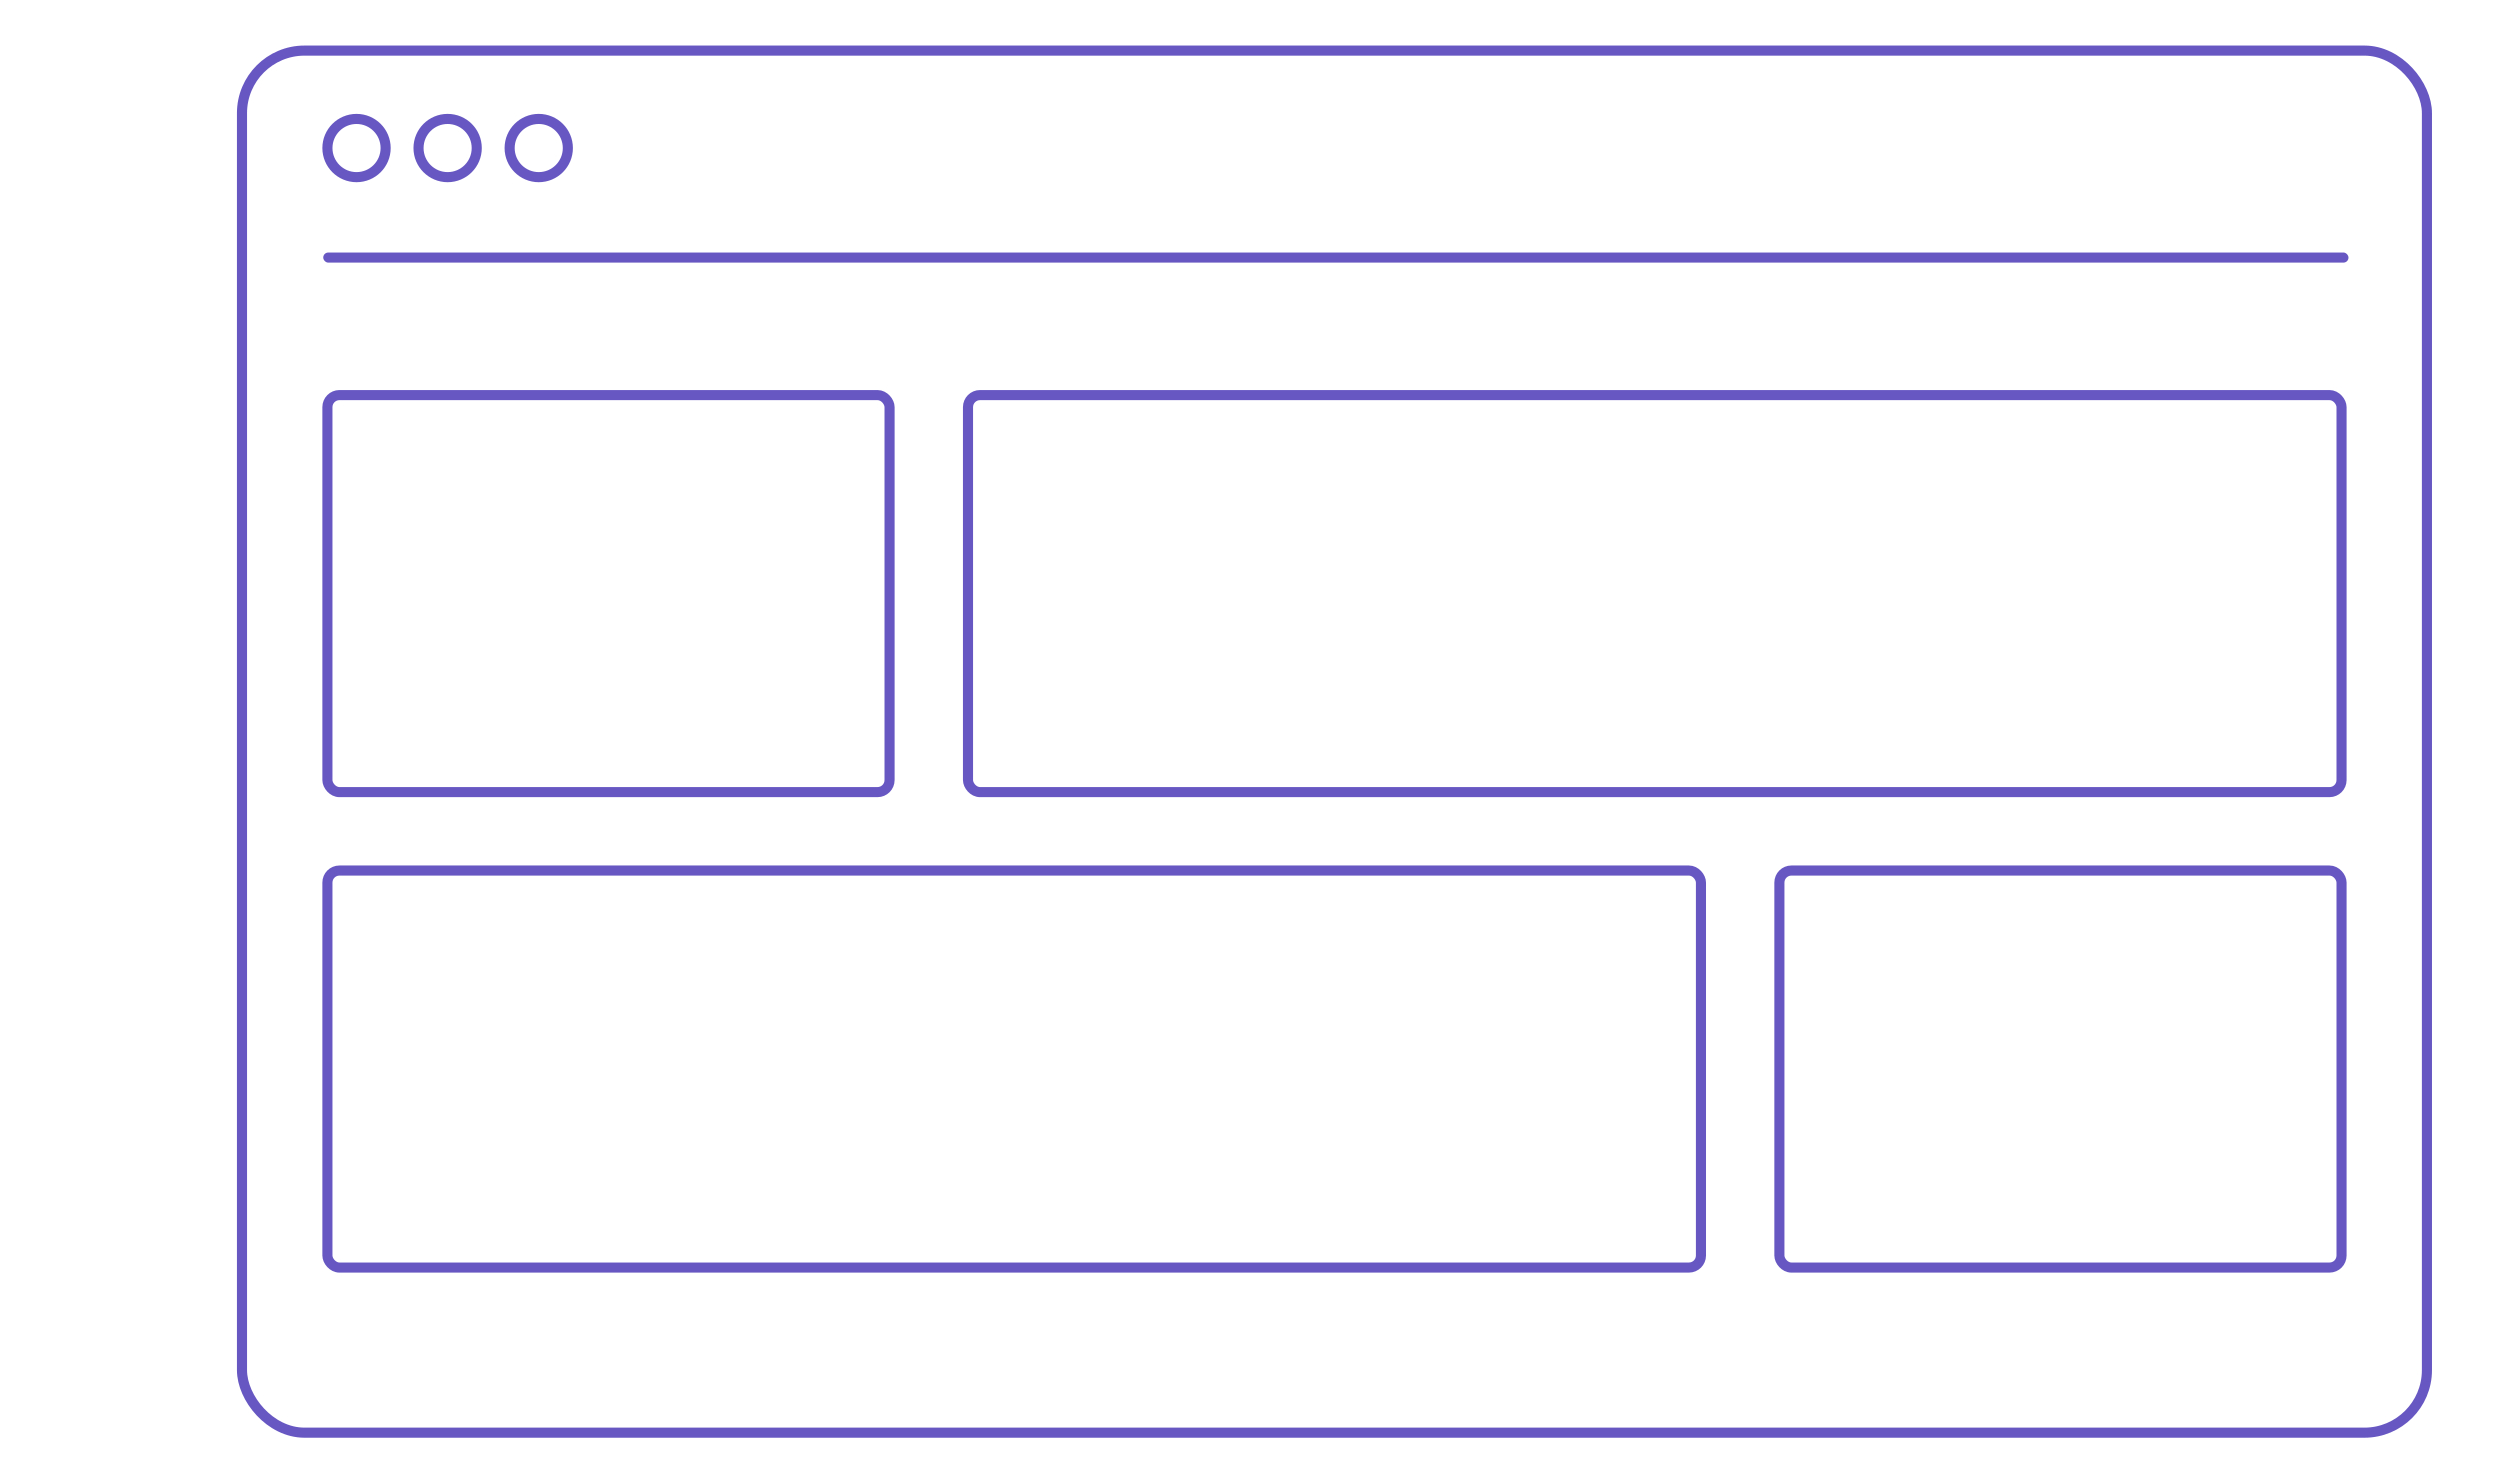
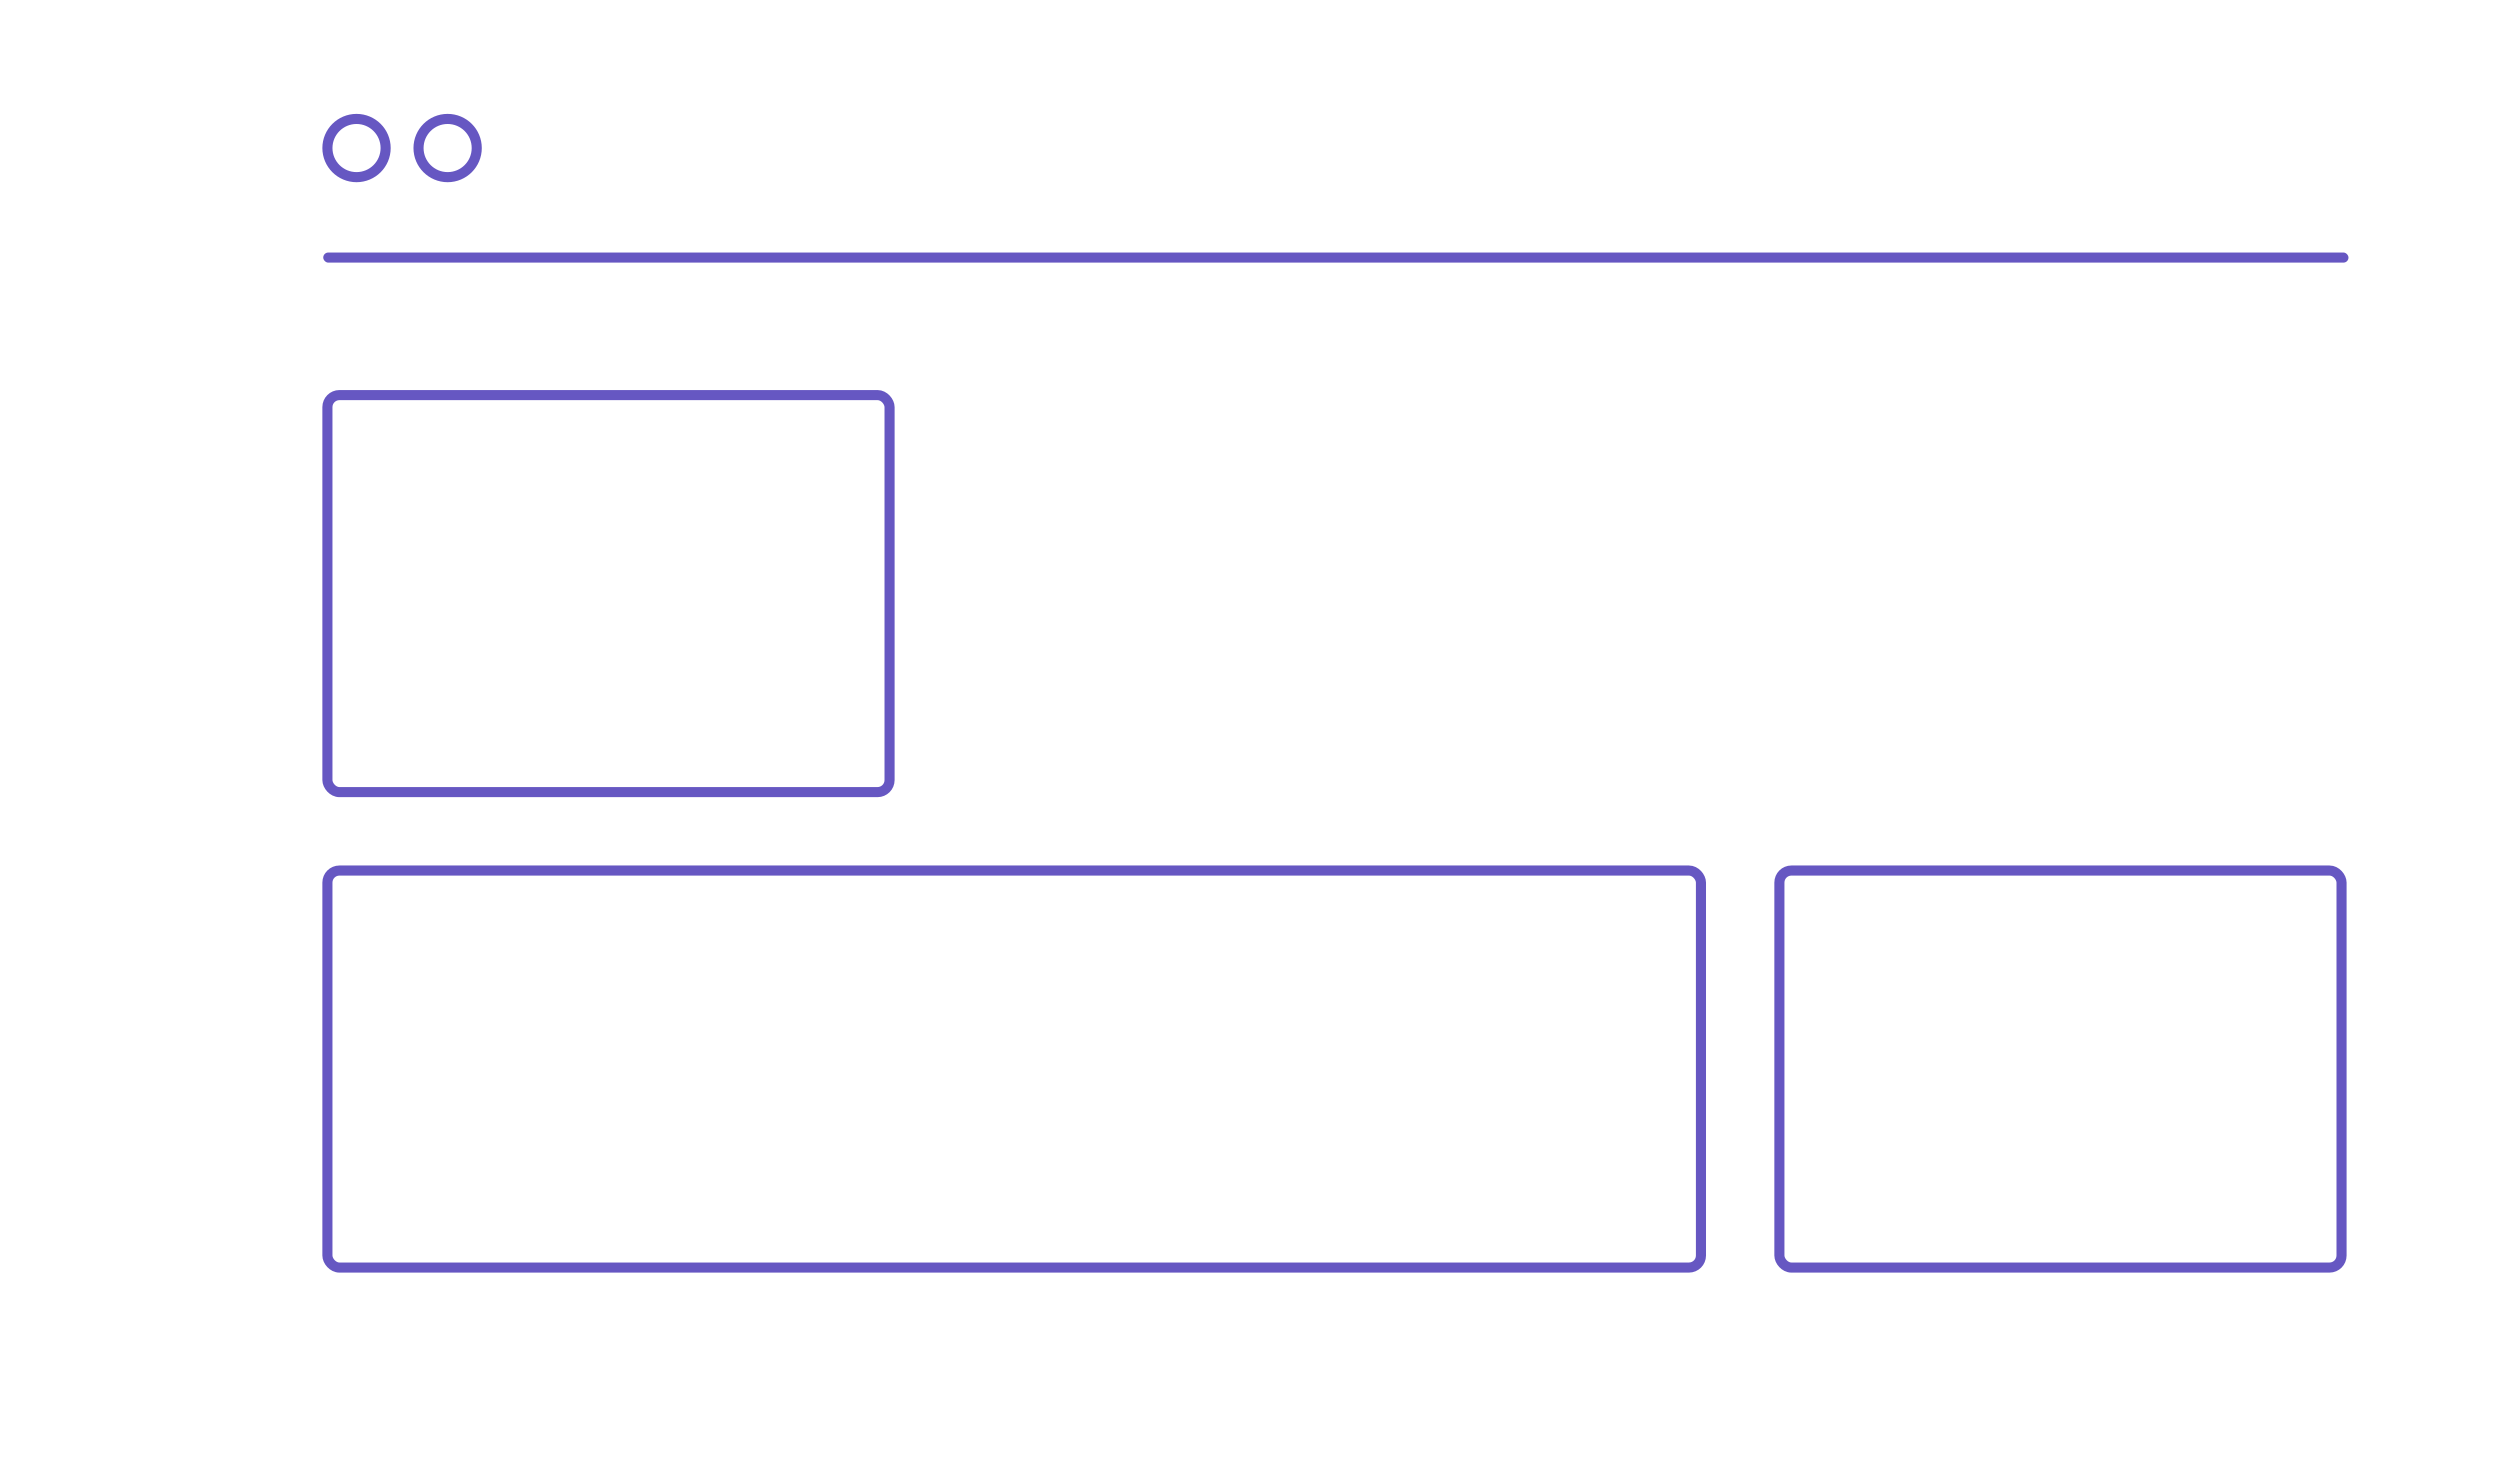
<svg xmlns="http://www.w3.org/2000/svg" width="495" height="292" viewBox="0 0 495 292" fill="none">
-   <rect x="47.914" y="10.019" width="432.618" height="273.652" rx="12.38" stroke="#6657C2" stroke-width="2" />
  <rect x="64" y="50" width="401" height="2" rx="1" fill="#6657C2" />
-   <rect x="191.664" y="78.228" width="271.961" height="78.61" rx="2.382" stroke="#6657C2" stroke-width="2" />
  <rect x="64.828" y="78.228" width="111.305" height="78.61" rx="2.382" stroke="#6657C2" stroke-width="2" />
  <rect x="64.828" y="172.367" width="271.961" height="78.61" rx="2.382" stroke="#6657C2" stroke-width="2" />
  <rect x="352.32" y="172.367" width="111.305" height="78.61" rx="2.382" stroke="#6657C2" stroke-width="2" />
  <circle cx="70.593" cy="29.313" r="5.764" stroke="#6657C2" stroke-width="2" />
  <circle cx="88.632" cy="29.313" r="5.764" stroke="#6657C2" stroke-width="2" />
-   <circle cx="106.671" cy="29.313" r="5.764" stroke="#6657C2" stroke-width="2" />
</svg>